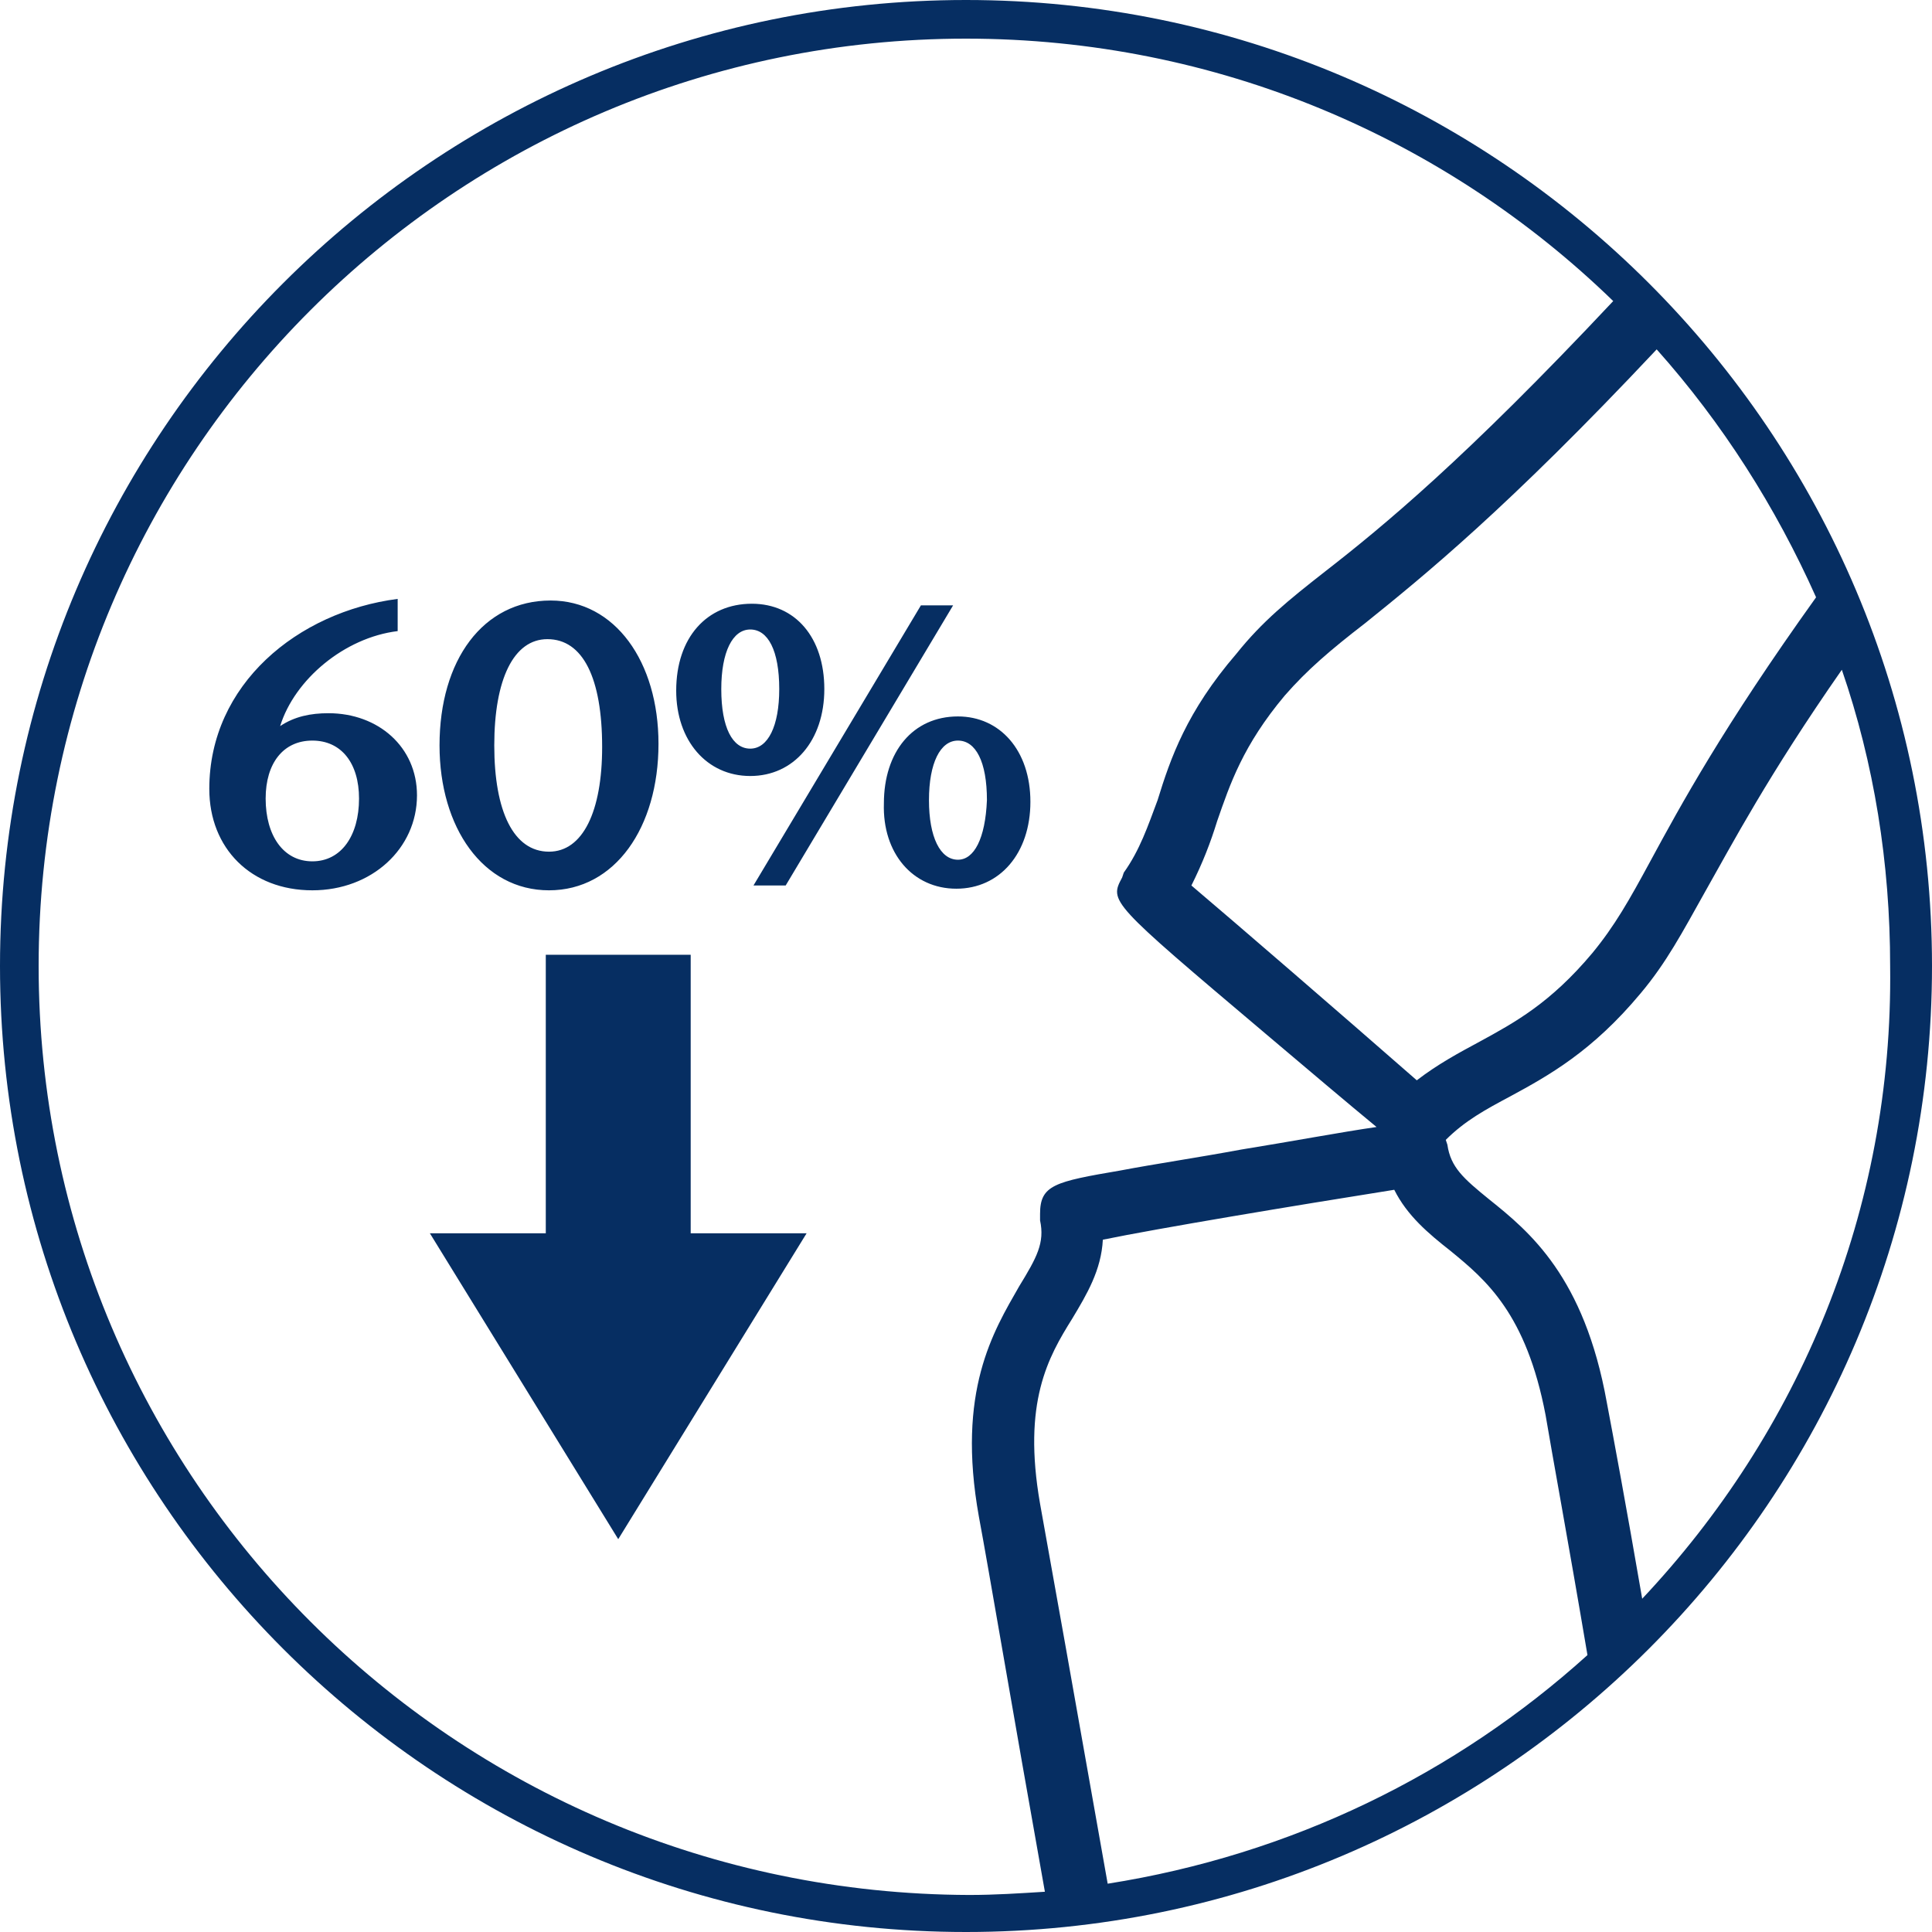
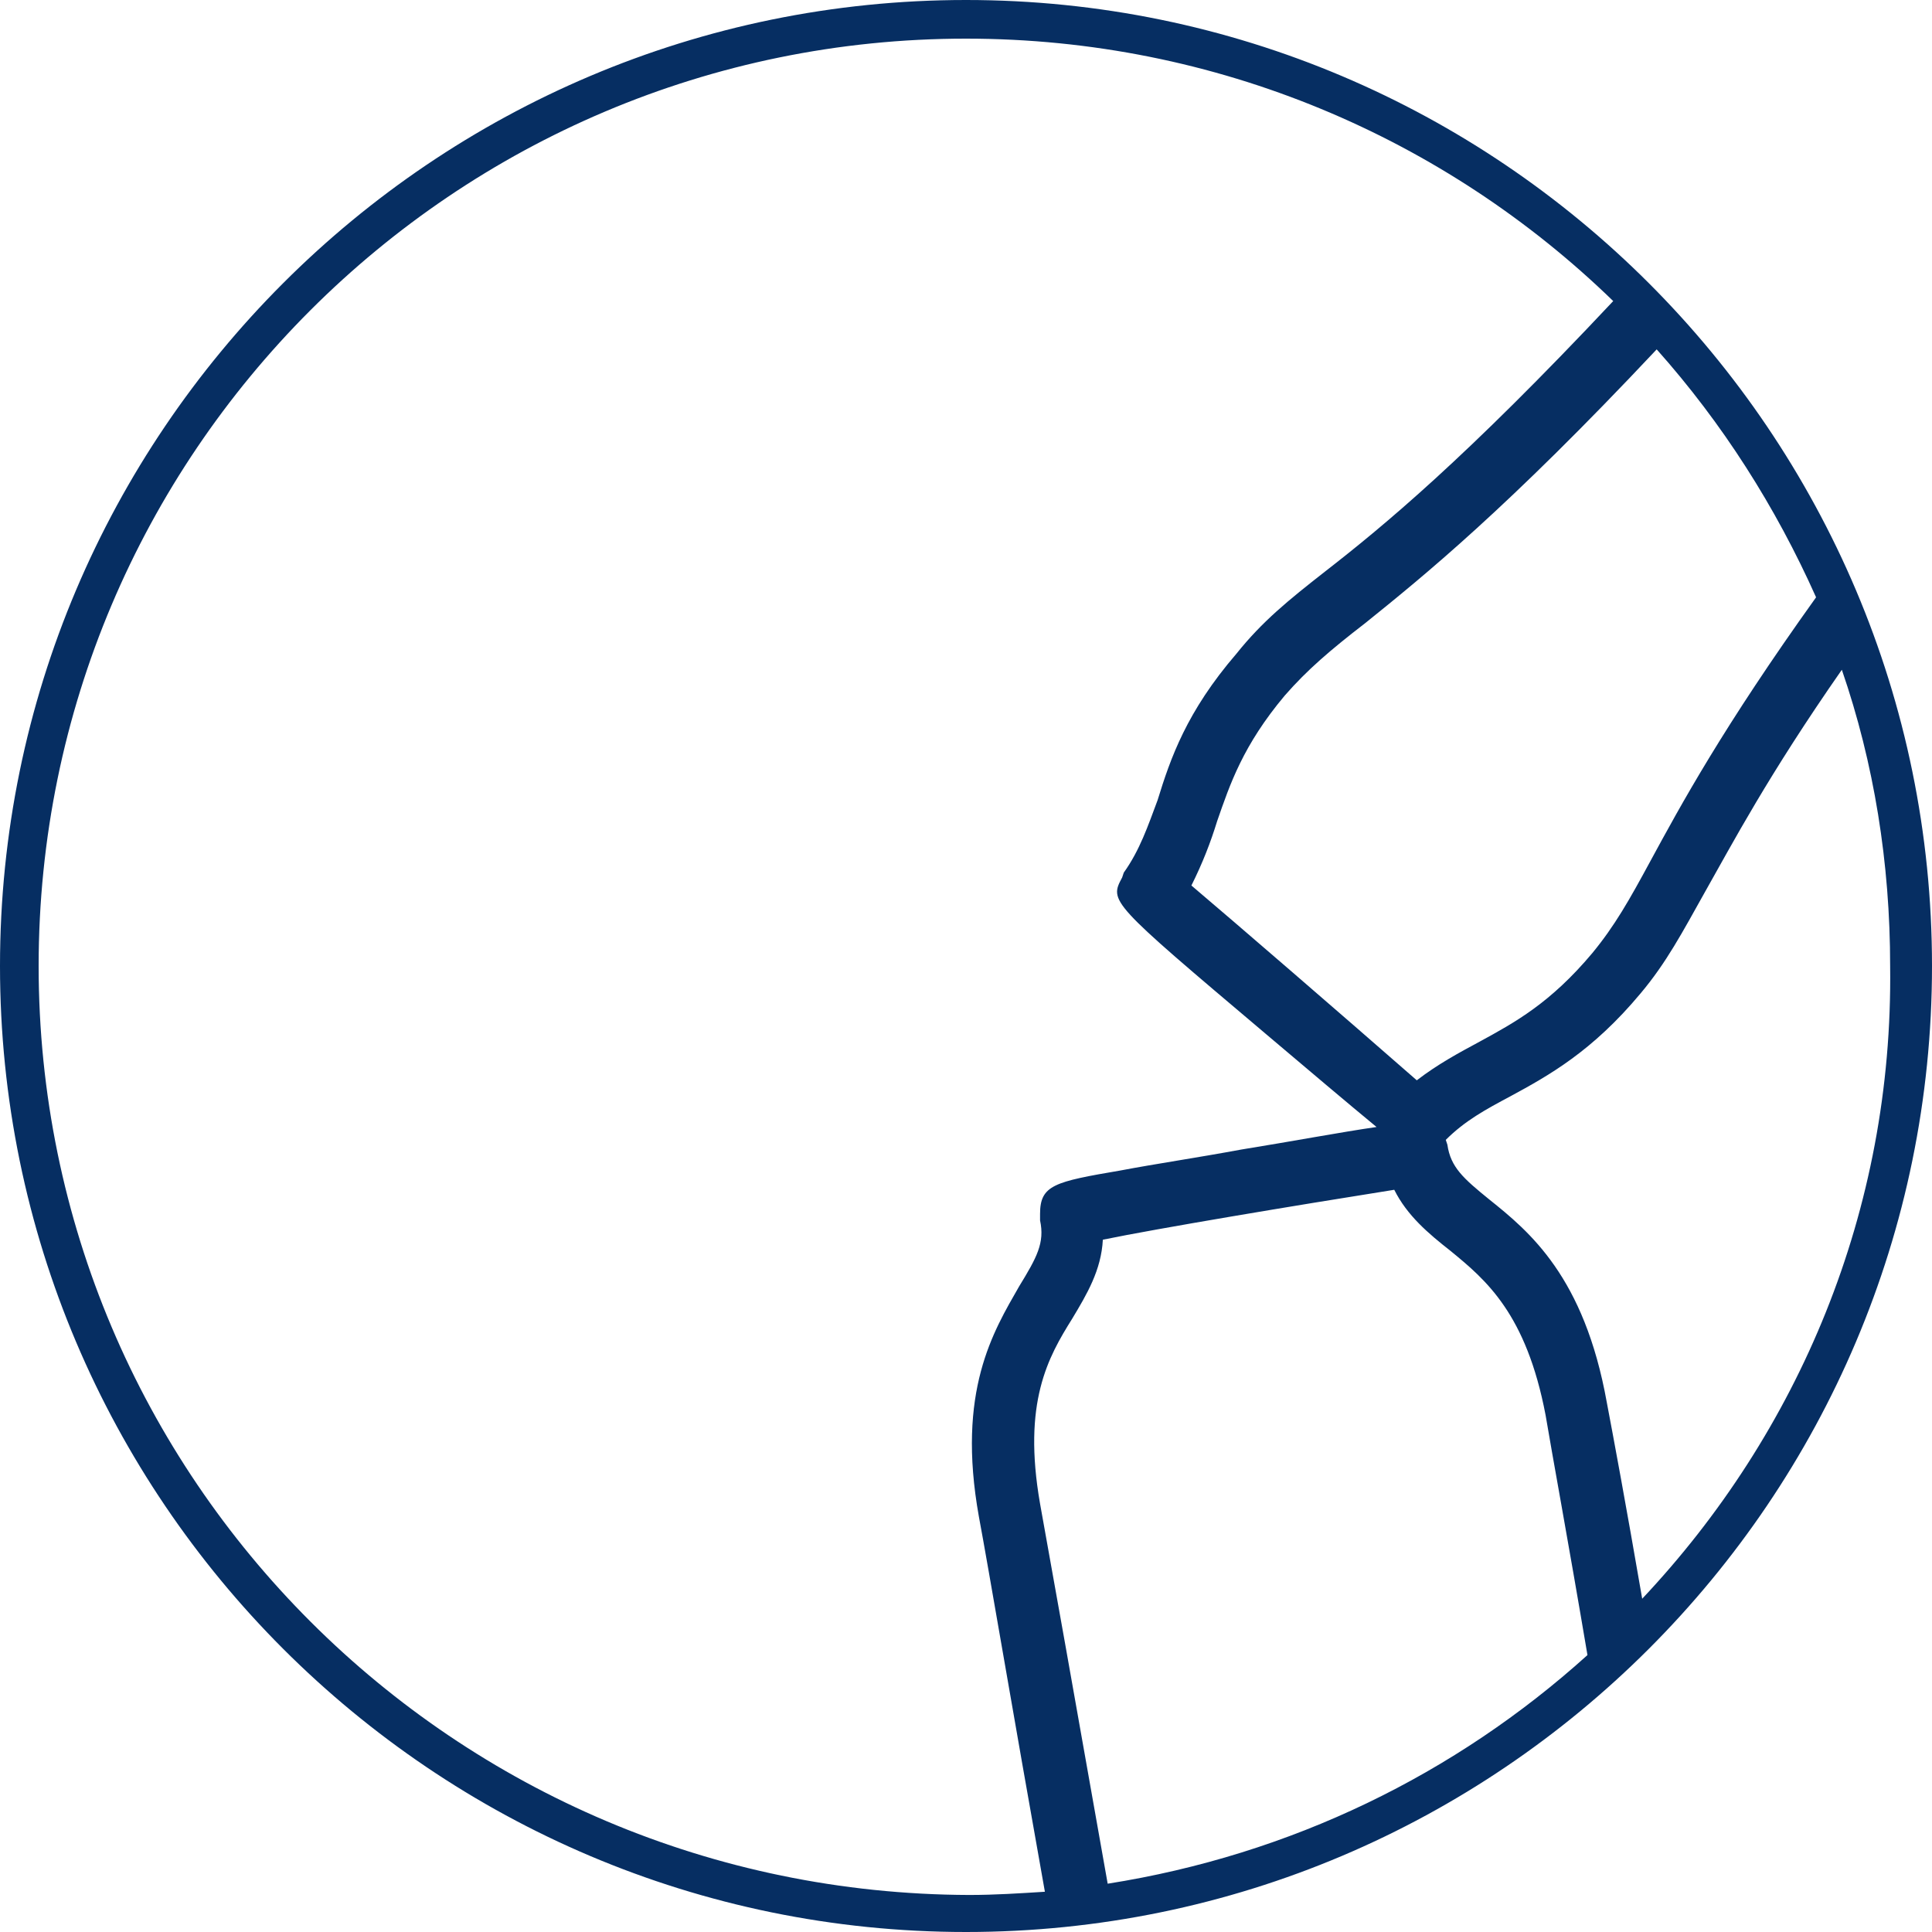
<svg xmlns="http://www.w3.org/2000/svg" width="120" height="120" viewBox="0 0 120 120" fill="none">
  <path d="M60 0C26.9 0 0 26.9 0 60C0 93.1 26.9 120 60 120C93.1 120 120 93.1 120 60C120 26.9 93.1 0 60 0ZM74 55C74.7 53.6 75.2 52.3 75.6 51C76.4 48.7 77.2 46.3 79.8 43.2C81.2 41.6 82.6 40.4 84.8 38.7C88.4 35.8 93.6 31.6 102.9 21.7C107 26.3 110.3 31.5 112.8 37.1C107 45.2 104.4 50 102.5 53.5C101.2 55.9 100.3 57.5 98.9 59.2C96.3 62.3 94.1 63.5 91.9 64.7C90.6 65.4 89.3 66.1 88 67.1C83.2 62.9 76.6 57.2 74 55ZM90.1 77.7C92.3 79.5 94.8 81.6 96 87.9C96.4 90.3 97.4 95.7 98.6 102.8C90.4 110.2 80.2 115.2 68.8 117C66.8 105.7 65.2 96.7 64.6 93.4C63.5 87.1 65.1 84.3 66.6 81.9C67.5 80.4 68.4 78.9 68.5 77C71.9 76.3 80.3 74.9 86.6 73.9C87.4 75.5 88.7 76.6 90.1 77.7ZM2.4 60C2.4 28.2 28.2 2.4 60 2.4C75.6 2.4 89.8 8.6 100.2 18.7C91 28.5 85.9 32.7 82.3 35.5C80 37.3 78.4 38.6 76.8 40.6C73.7 44.2 72.7 47.1 71.9 49.7C71.3 51.3 70.8 52.8 69.8 54.2L69.7 54.5C68.9 56 68.9 56 78.6 64.2C81.2 66.4 83.8 68.6 85.5 70C83.4 70.3 80.2 70.9 77.1 71.4C74.4 71.9 71.7 72.3 69.6 72.7C65.5 73.4 64.6 73.6 64.6 75.4V75.8C64.9 77.2 64.4 78.1 63.3 79.9C61.7 82.7 59.4 86.4 60.8 94.2C61.4 97.4 62.9 106.3 64.9 117.5C63.3 117.6 61.8 117.7 60.2 117.7C28.2 117.6 2.4 91.8 2.4 60ZM102 99.3C101 93.5 100.2 89.2 99.8 87.1C98.4 79.3 95 76.5 92.5 74.5C90.9 73.2 90.1 72.5 89.9 71.1L89.8 70.8C91 69.6 92.3 68.9 93.8 68.1C96.2 66.8 98.9 65.3 101.9 61.7C103.5 59.8 104.5 57.9 105.9 55.4C107.6 52.4 109.8 48.2 114.4 41.6C116.4 47.4 117.4 53.6 117.4 60C117.6 75.2 111.7 89 102 99.3Z" fill="#062E62" />
-   <path d="M59.2 37.599H57.2L46.8 54.999H48.8L59.2 37.599ZM59.5 53.399C58.4 53.399 57.7 51.999 57.7 49.699C57.7 47.399 58.4 45.999 59.5 45.999C60.6 45.999 61.3 47.299 61.3 49.699C61.2 52.099 60.5 53.399 59.5 53.399ZM59.4 55.199C62.1 55.199 64 52.999 64 49.799C64 46.599 62.1 44.499 59.5 44.499C56.7 44.499 54.9 46.699 54.9 49.899C54.8 52.999 56.7 55.199 59.4 55.199ZM46.6 46.499C45.5 46.499 44.8 45.199 44.8 42.799C44.8 40.499 45.5 39.099 46.6 39.099C47.7 39.099 48.4 40.399 48.4 42.799C48.4 45.099 47.7 46.499 46.6 46.499ZM46.6 48.199C49.3 48.199 51.2 45.999 51.2 42.799C51.2 39.599 49.4 37.499 46.7 37.499C43.9 37.499 42 39.599 42 42.899C42 45.999 43.9 48.199 46.6 48.199ZM34.1 52.899C31.9 52.899 30.7 50.399 30.7 46.299C30.7 42.199 31.9 39.699 34 39.699C36.2 39.699 37.4 42.099 37.4 46.399C37.4 50.399 36.2 52.899 34.1 52.899ZM34.1 55.299C38.2 55.299 40.9 51.399 40.9 46.199C40.9 41.099 38.2 37.299 34.2 37.299C30 37.299 27.3 40.999 27.3 46.299C27.3 51.399 30 55.299 34.1 55.299ZM19.4 53.499C17.6 53.499 16.5 51.899 16.5 49.599C16.5 47.399 17.6 45.999 19.4 45.999C21.2 45.999 22.3 47.399 22.3 49.599C22.3 51.899 21.2 53.499 19.4 53.499ZM19.4 55.299C23.1 55.299 25.9 52.699 25.9 49.399C25.9 46.399 23.5 44.299 20.4 44.299C19.3 44.299 18.3 44.499 17.4 45.099C18.3 42.199 21.4 39.599 24.7 39.199V37.199C18.5 37.999 13 42.499 13 48.999C13 52.699 15.6 55.299 19.4 55.299Z" fill="#062E62" />
-   <path d="M42.9 76.601V59.301H33.9V76.601H26.7L38.4 95.601L50.1 76.601H42.9Z" fill="#062E62" />
</svg>